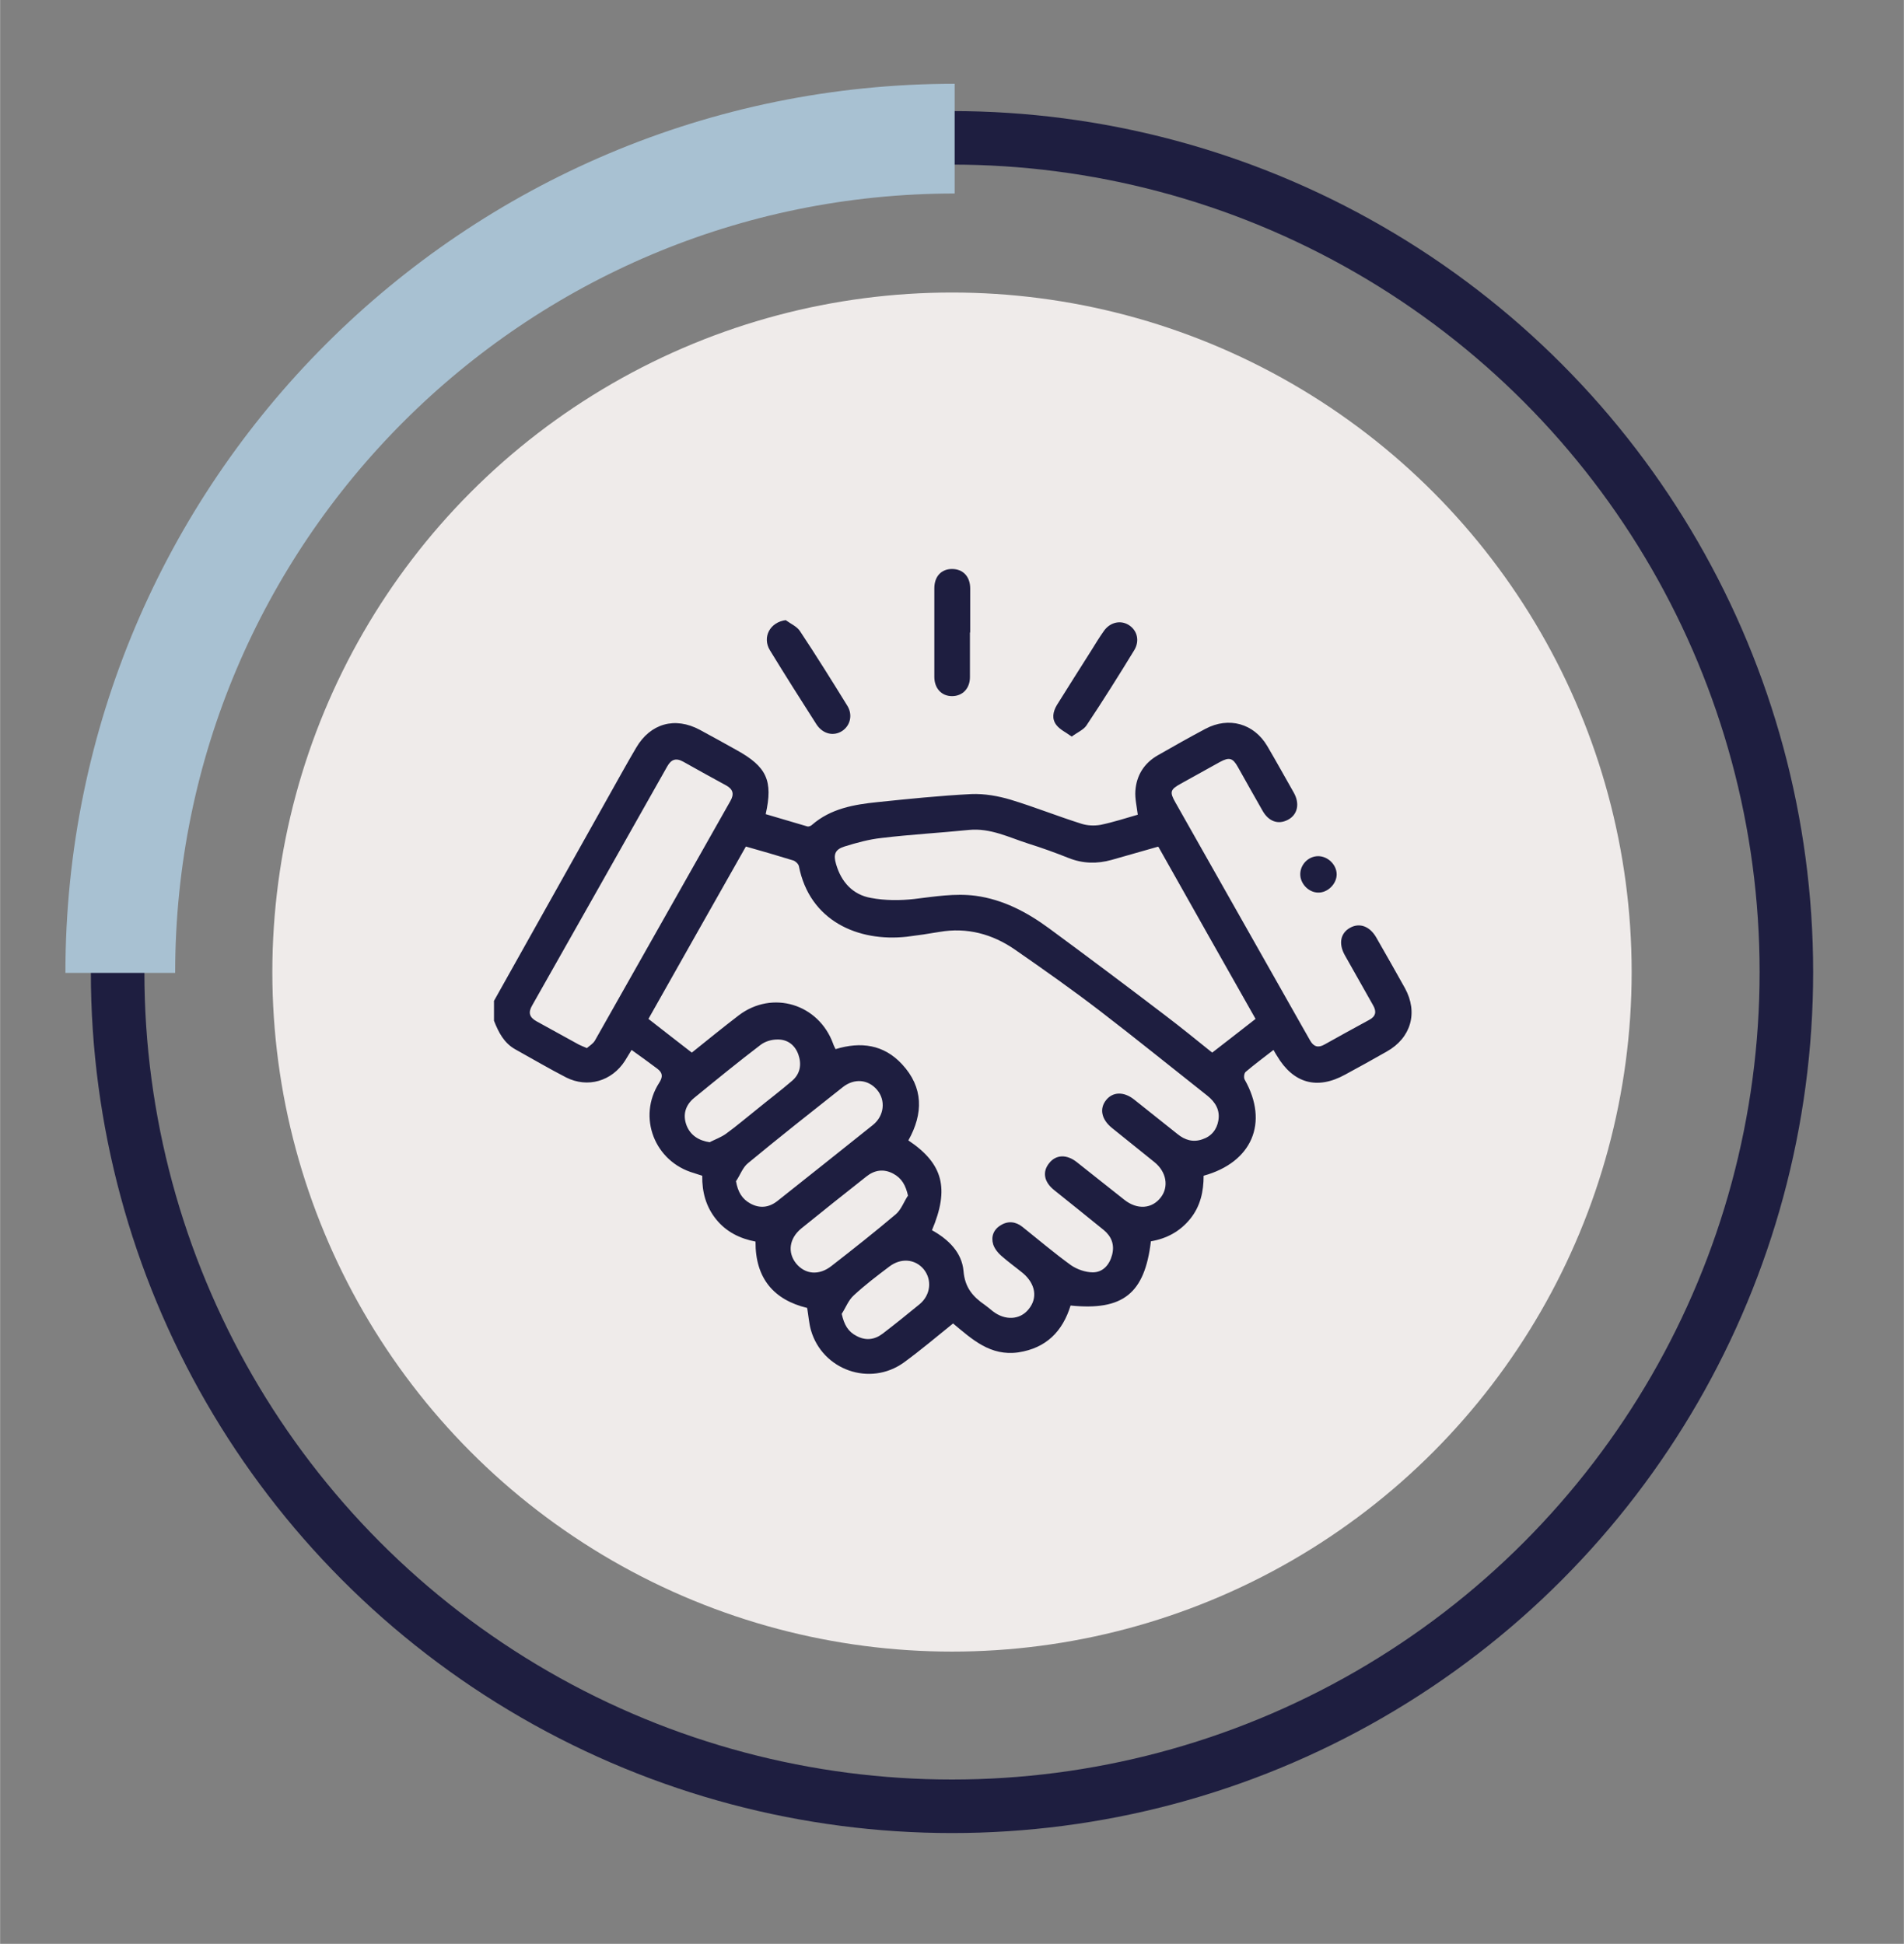
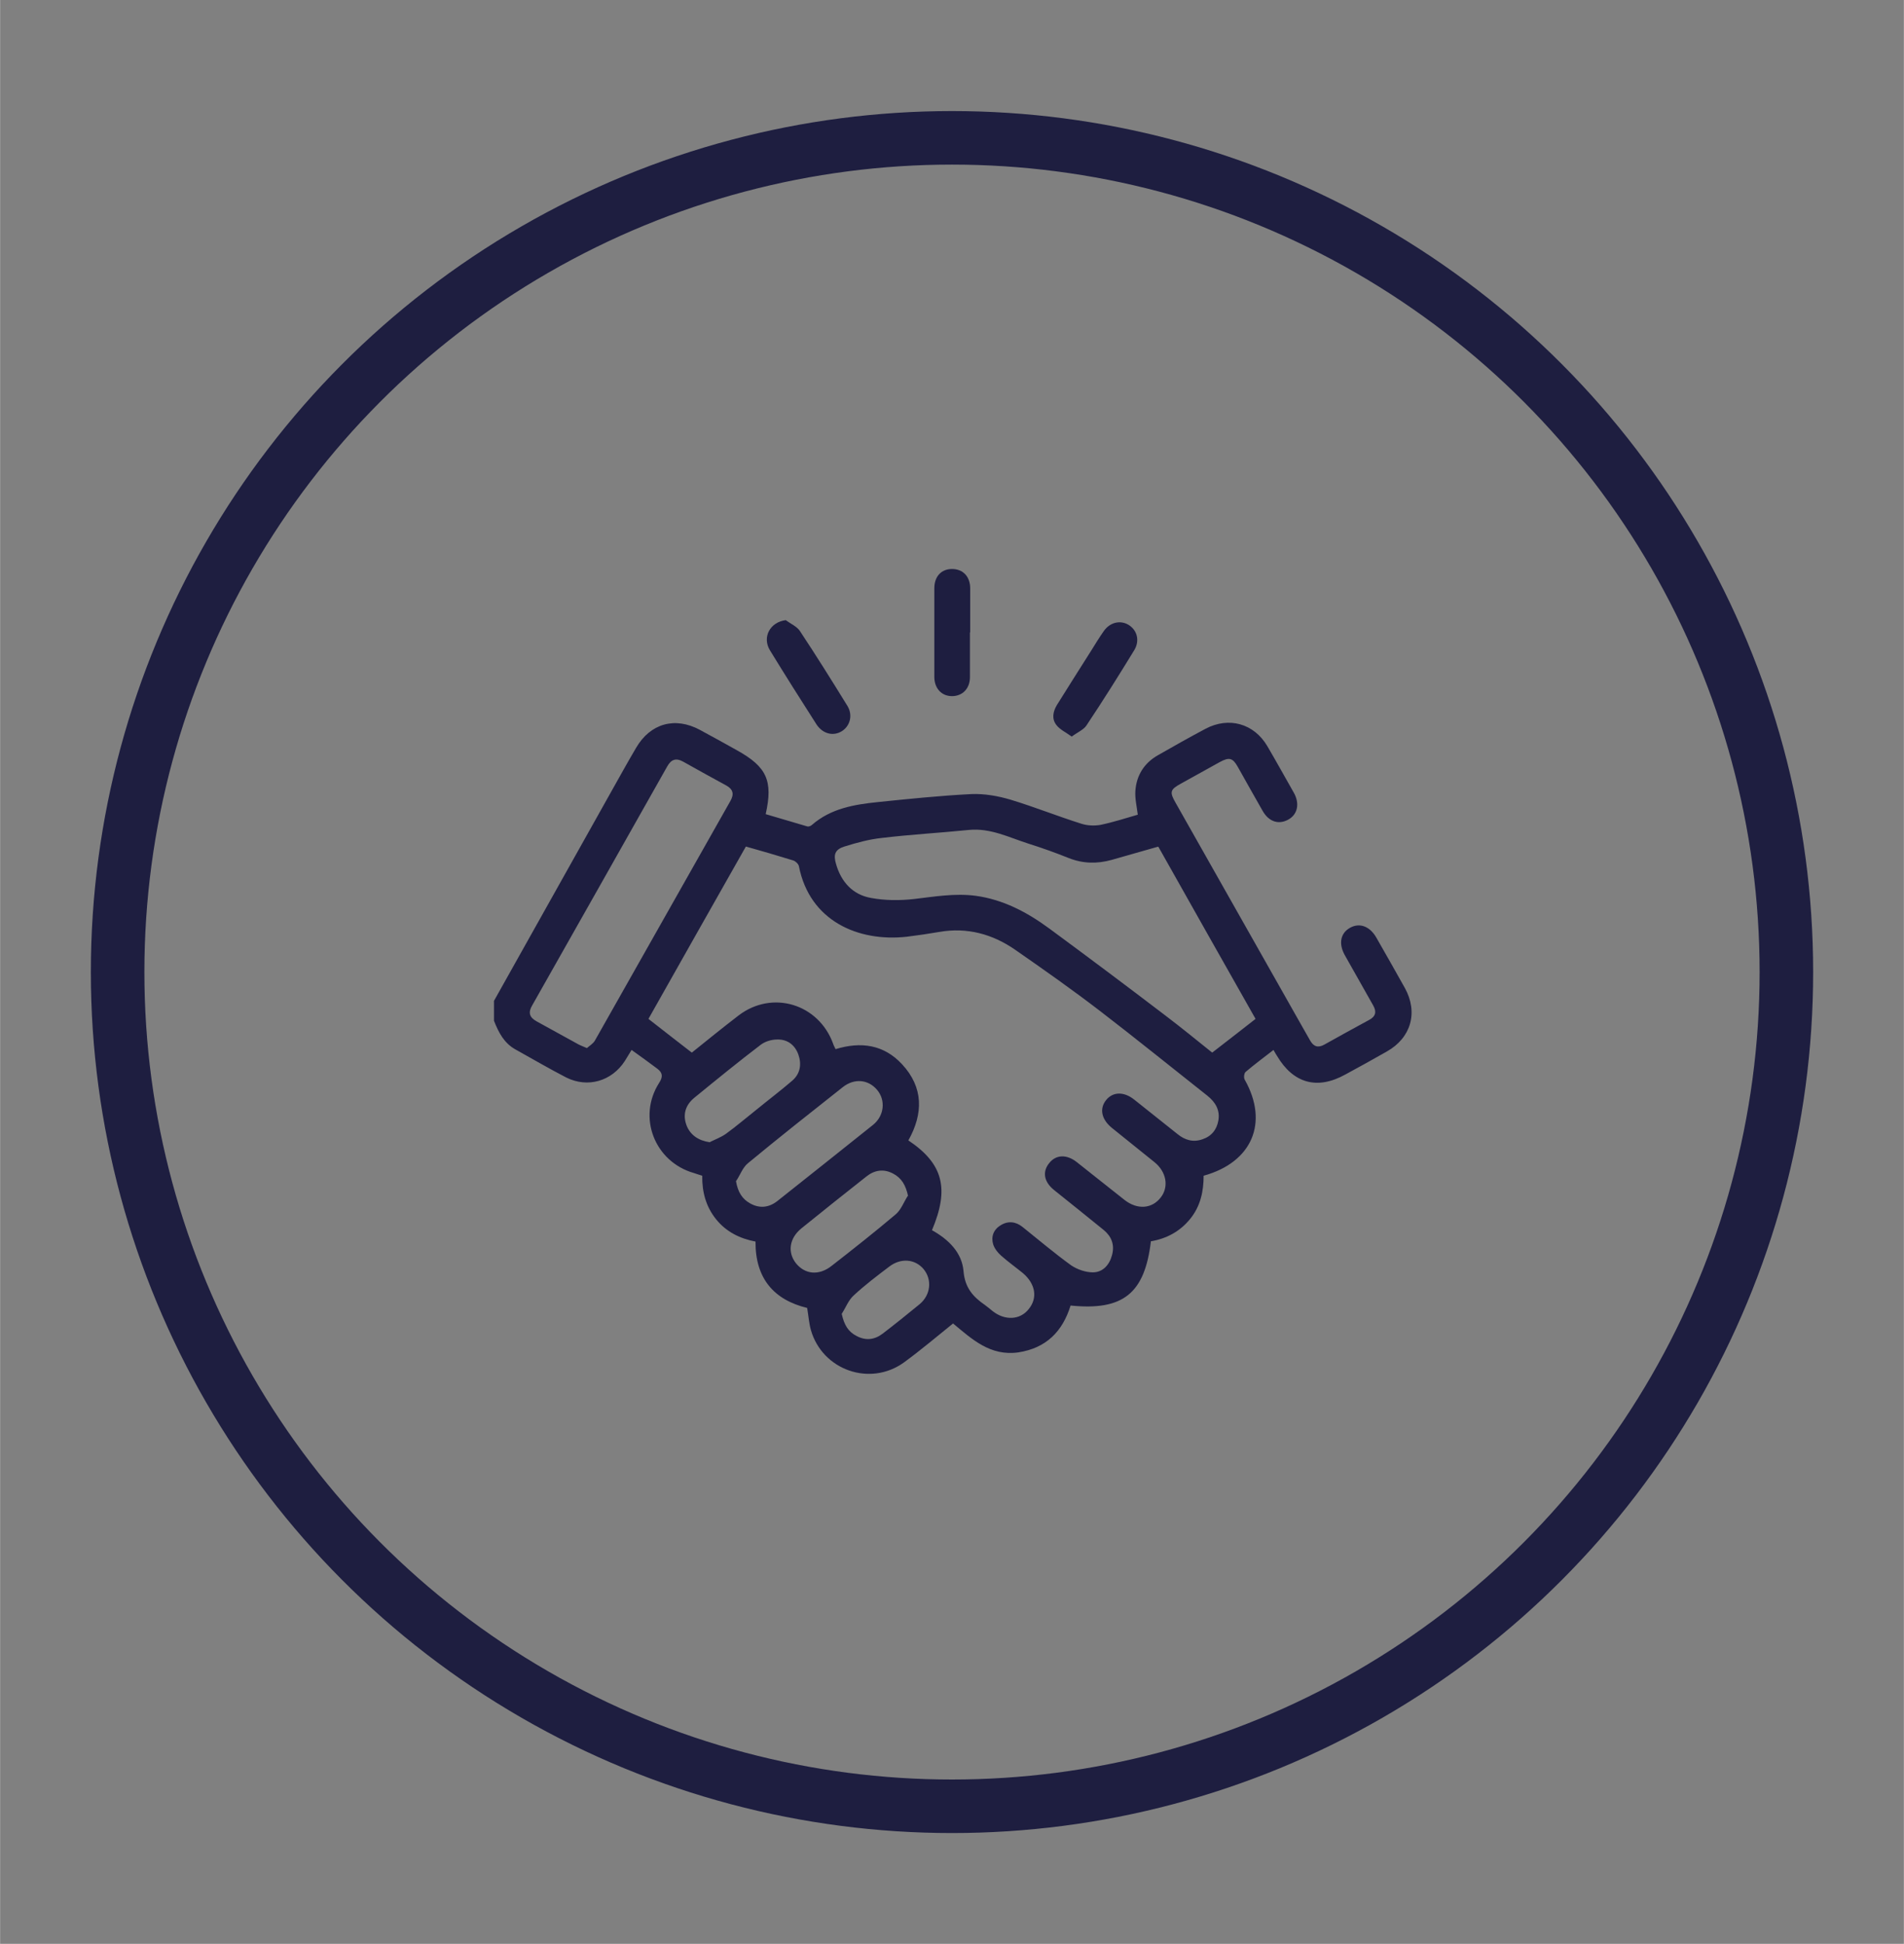
<svg xmlns="http://www.w3.org/2000/svg" id="a" data-name="Calque 1" width="250.9mm" height="256.2mm" viewBox="0 0 711.2 726.3">
  <rect x="0" y="0" width="711.2" height="726.3" fill="#808080" stroke="none" />
  <g>
-     <circle cx="355.6" cy="363.2" r="253.9" fill="#efebea" stroke-width="0" />
    <g>
      <path d="M362.3,236.3c0,5.6,0,11.1,0,16.7,0,4.3-2.8,7.1-6.7,7.1-3.9,0-6.6-2.9-6.6-7.2,0-11,0-22,0-33.1,0-4.4,2.6-7.2,6.6-7.2,4.1,0,6.8,2.8,6.8,7.3,0,5.5,0,10.9,0,16.4Z" fill="#1e1e40" stroke-width="0" />
      <path d="M293.6,231.8c1.8,1.3,4.1,2.3,5.2,4,6.1,9.2,11.9,18.5,17.7,27.9,2.1,3.4,1.1,7.4-1.9,9.4-3.2,2.1-7.2,1.2-9.6-2.4-5.9-9.2-11.7-18.4-17.4-27.7-3-4.9,0-10.6,6-11.3Z" fill="#1e1e40" stroke-width="0" />
      <path d="M400.3,275.2c-2.2-1.6-4.4-2.6-5.7-4.3-1.8-2.3-1.3-5,.2-7.5,4.3-6.8,8.5-13.6,12.8-20.3,1.5-2.4,3-4.9,4.7-7.3,2.3-3.3,6.2-4.2,9.3-2.3,3.2,2,4.2,5.9,2.1,9.4-5.8,9.5-11.7,18.9-17.9,28.2-1.1,1.6-3.3,2.5-5.6,4.2Z" fill="#1e1e40" stroke-width="0" />
-       <path d="M492.4,333.5c-3.6,0-6.8-3.4-6.7-7,.1-3.6,3.1-6.6,6.7-6.6,3.6,0,6.9,3.2,6.9,6.8,0,3.6-3.4,6.9-6.9,6.8Z" fill="#1e1e40" stroke-width="0" />
      <path d="M184.2,374.5c14.6-26,29.1-52,43.7-78,3.2-5.7,6.4-11.5,9.7-17.1,5.3-9.1,14.5-11.7,23.8-6.7,4.6,2.5,9.2,5,13.8,7.6,11.2,6.2,13.6,11.4,10.8,23.9,5.2,1.5,10.4,3.1,15.6,4.6.5.1,1.3-.2,1.7-.6,7-6.1,15.7-7.6,24.5-8.5,11.6-1.2,23.3-2.4,35-3,4.9-.2,10,.7,14.7,2.1,8.9,2.7,17.6,6.2,26.5,9,2.2.7,4.8.8,7.1.4,4.8-1,9.4-2.5,13.9-3.8-.4-3.2-1.1-6.1-.9-8.9.4-5.8,3.3-10.4,8.4-13.3,5.9-3.4,11.8-6.7,17.8-9.9,8.7-4.6,18.1-2,23.1,6.5,3.4,5.8,6.6,11.6,9.9,17.4,2.3,4.1,1.4,8.2-2.2,10.1-3.6,1.9-7.2.7-9.5-3.4-3.1-5.4-6.1-10.8-9.2-16.3-1.9-3.4-3.2-3.8-6.7-1.9-4.9,2.7-9.7,5.4-14.6,8.1-4,2.2-4.3,3.1-2,7.1,15.7,27.7,31.3,55.4,47,83.1,1.1,1.9,2.2,3.9,3.3,5.8,1.3,2.3,3,2.8,5.3,1.5,5.6-3.1,11.1-6.2,16.7-9.2,2.5-1.3,2.9-3.1,1.5-5.5-3.5-6.2-7-12.4-10.5-18.6-2.5-4.4-1.7-8.4,2-10.4,3.5-1.9,7.3-.5,9.7,3.7,3.6,6.3,7.2,12.6,10.7,18.9,5,9.1,2.3,18.6-6.8,23.7-5.1,2.9-10.3,5.8-15.5,8.6-10.5,5.8-19.4,3.3-25.5-7-.3-.5-.6-.9-1.3-2.2-3.6,2.8-7.1,5.4-10.4,8.2-.6.5-.8,2.3-.3,3,9,16,2.7,30.8-15.4,35.8,0,5.9-1.2,11.4-5,16.1-3.8,4.7-8.8,7.4-14.7,8.4-2.3,19.5-10.4,26-30,24-3,9.7-9.1,15.9-19.5,17.5-10.5,1.5-17.3-4.9-24.4-10.8-6.2,5-12.1,10-18.4,14.6-12.7,9.1-30.4,2.8-34.7-12.1-.7-2.5-.9-5.2-1.4-8.3-12.4-3-19.4-11-19.3-24.8-5.8-1.1-10.9-3.6-14.7-8.3-3.8-4.7-5.3-10.2-5.2-16.3-1.1-.3-2.1-.7-3.1-1-14.7-4.2-21.2-20.9-13-33.7,1.5-2.3,1.3-3.8-.7-5.3-3.1-2.3-6.2-4.6-9.6-7-1,1.7-1.8,2.9-2.5,4.1-4.9,7.6-13.9,10.2-21.9,6.2-6.4-3.3-12.7-7-19-10.5-4.3-2.4-6.3-6.4-8-10.7,0-2.5,0-4.9,0-7.4ZM348.2,459.7c6.1,3.4,11.1,8.3,11.7,15.2.5,6.2,3.5,9.6,8,12.7,1,.7,1.9,1.5,2.9,2.3,4.6,3.6,10.2,3.3,13.4-.7,3.5-4.2,2.6-9.5-2.1-13.5-2.7-2.2-5.5-4.2-8.1-6.5-1.3-1.1-2.5-2.7-3-4.2-.9-2.9.1-5.6,2.8-7.2,2.7-1.7,5.6-1.4,8.1.6,6,4.8,11.9,9.8,18.1,14.3,2.3,1.6,5.5,2.7,8.2,2.7,3.7,0,6.2-2.7,7.2-6.5,1-3.8-.2-6.9-3.1-9.3-6.1-5-12.3-9.9-18.5-14.9-3.9-3.1-4.5-6.9-1.9-10.1,2.5-3.2,6.5-3.4,10.3-.4,6,4.7,11.9,9.5,17.8,14.1,4.8,3.8,10.3,3.4,13.6-.9,3.1-4,2.1-9.6-2.4-13.2-5.3-4.3-10.6-8.5-15.9-12.8-3.9-3.2-4.7-7.2-2.1-10.4,2.5-3.1,6.6-3.2,10.4-.2,5.4,4.3,10.8,8.6,16.2,12.9,2.8,2.3,5.9,3.2,9.3,2,3.4-1.1,5.4-3.6,6-7,.7-3.9-1.1-6.9-4.1-9.3-13.3-10.5-26.5-21.2-39.9-31.5-10.4-8-21.2-15.6-32-23.1-8.4-5.8-17.9-8.4-28.2-6.6-4.1.7-8.1,1.3-12.2,1.8-18.2,2-36.3-5.9-40.3-26.4-.2-.8-1.2-1.8-2.1-2.1-5.8-1.8-11.7-3.5-17.7-5.2-12.3,21.7-24.5,43.3-36.4,64.4,5.6,4.4,10.8,8.4,16.2,12.6,5.6-4.5,11.5-9.3,17.5-13.9,12.6-9.6,29.9-4.3,35.3,10.6.2.7.6,1.3.9,2,9.5-2.9,18-1.7,24.8,5.6,8.1,8.7,8,18.5,2.4,28.5,13,8.7,15.4,18,8.8,33.6ZM432.4,316.4c-5.9,1.7-11.6,3.3-17.2,4.9-5.4,1.5-10.7,1.4-16-.7-5-2-10-3.8-15.1-5.4-7.2-2.3-14.2-5.9-22.2-5.1-10.9,1.1-21.8,1.7-32.6,3-4.7.5-9.4,1.8-13.9,3.2-3.5,1.1-4.2,3-3.1,6.6,1.9,6.6,6.2,11.4,13,12.6,5.3,1,10.9,1,16.2.4,7.6-.9,15.2-2.2,22.9-1.2,10.3,1.4,19.2,6.1,27.5,12.2,14.4,10.6,28.8,21.4,43.1,32.3,6.2,4.7,12.2,9.6,17.8,14.1,5.6-4.3,10.8-8.4,16.2-12.6-12-21.2-24.1-42.6-36.3-64.3ZM219.1,391.7c1-.9,2.4-1.7,3.1-2.9,16.9-29.8,33.7-59.7,50.6-89.5,1.5-2.6,1-4.4-1.5-5.8-5.4-2.9-10.7-5.9-16.1-8.9-2.7-1.5-4.5-.9-6,1.8-16.8,29.8-33.6,59.5-50.4,89.2-1.6,2.7-1.1,4.5,1.6,6,5.3,2.9,10.5,5.8,15.8,8.7.8.4,1.6.7,3,1.3ZM274.9,441.3c.7,4.1,2.3,6.7,5.4,8.4,3.5,1.9,6.9,1.5,10-.9,12-9.5,23.9-19,35.8-28.5,4.2-3.4,4.8-9.2,1.5-13.1-3.3-3.9-8.5-4.4-12.8-1-11.9,9.4-23.8,18.8-35.4,28.4-2,1.6-2.9,4.4-4.4,6.6ZM339.2,446.9c-.9-4.1-2.4-6.7-5.6-8.4-3.6-1.9-7-1.3-10,1.1-8.1,6.4-16.3,12.9-24.3,19.4-4.5,3.7-5.2,8.9-2,13,3.4,4.2,8.6,4.7,13.3,1,8.1-6.3,16.2-12.7,24-19.3,2-1.7,3-4.6,4.5-6.9ZM265.2,426.7c2-1,4.2-1.8,6-3.1,4-2.9,7.7-6.1,11.5-9.1,4.4-3.6,8.9-7,13.2-10.7,3-2.6,3.6-6.1,2.3-9.8-1.3-3.6-4.1-5.7-7.9-5.6-2.1,0-4.5.7-6.2,2-8.4,6.4-16.6,13.1-24.8,19.8-3.4,2.8-4.3,6.4-2.9,10.2,1.4,3.7,4.5,5.8,8.8,6.4ZM314.4,490.9c.9,4.1,2.4,6.7,5.6,8.3,3.4,1.8,6.7,1.4,9.7-.9,4.7-3.6,9.3-7.3,13.8-11,4.2-3.5,4.7-9.2,1.5-13.1-3.2-3.8-8.5-4.3-12.9-.9-4.5,3.4-9.1,6.9-13.2,10.7-2,1.8-3,4.6-4.5,6.9Z" fill="#1e1e40" stroke-width="0" />
    </g>
  </g>
  <g>
    <circle cx="355.6" cy="363.2" r="311.7" fill="none" stroke="#1e1e40" stroke-miterlimit="10" stroke-width="20" />
-     <path d="M44.9,363.5c0-172.2,139.6-311.7,311.7-311.7" fill="none" stroke="#a8c1d2" stroke-miterlimit="10" stroke-width="41" />
  </g>
</svg>